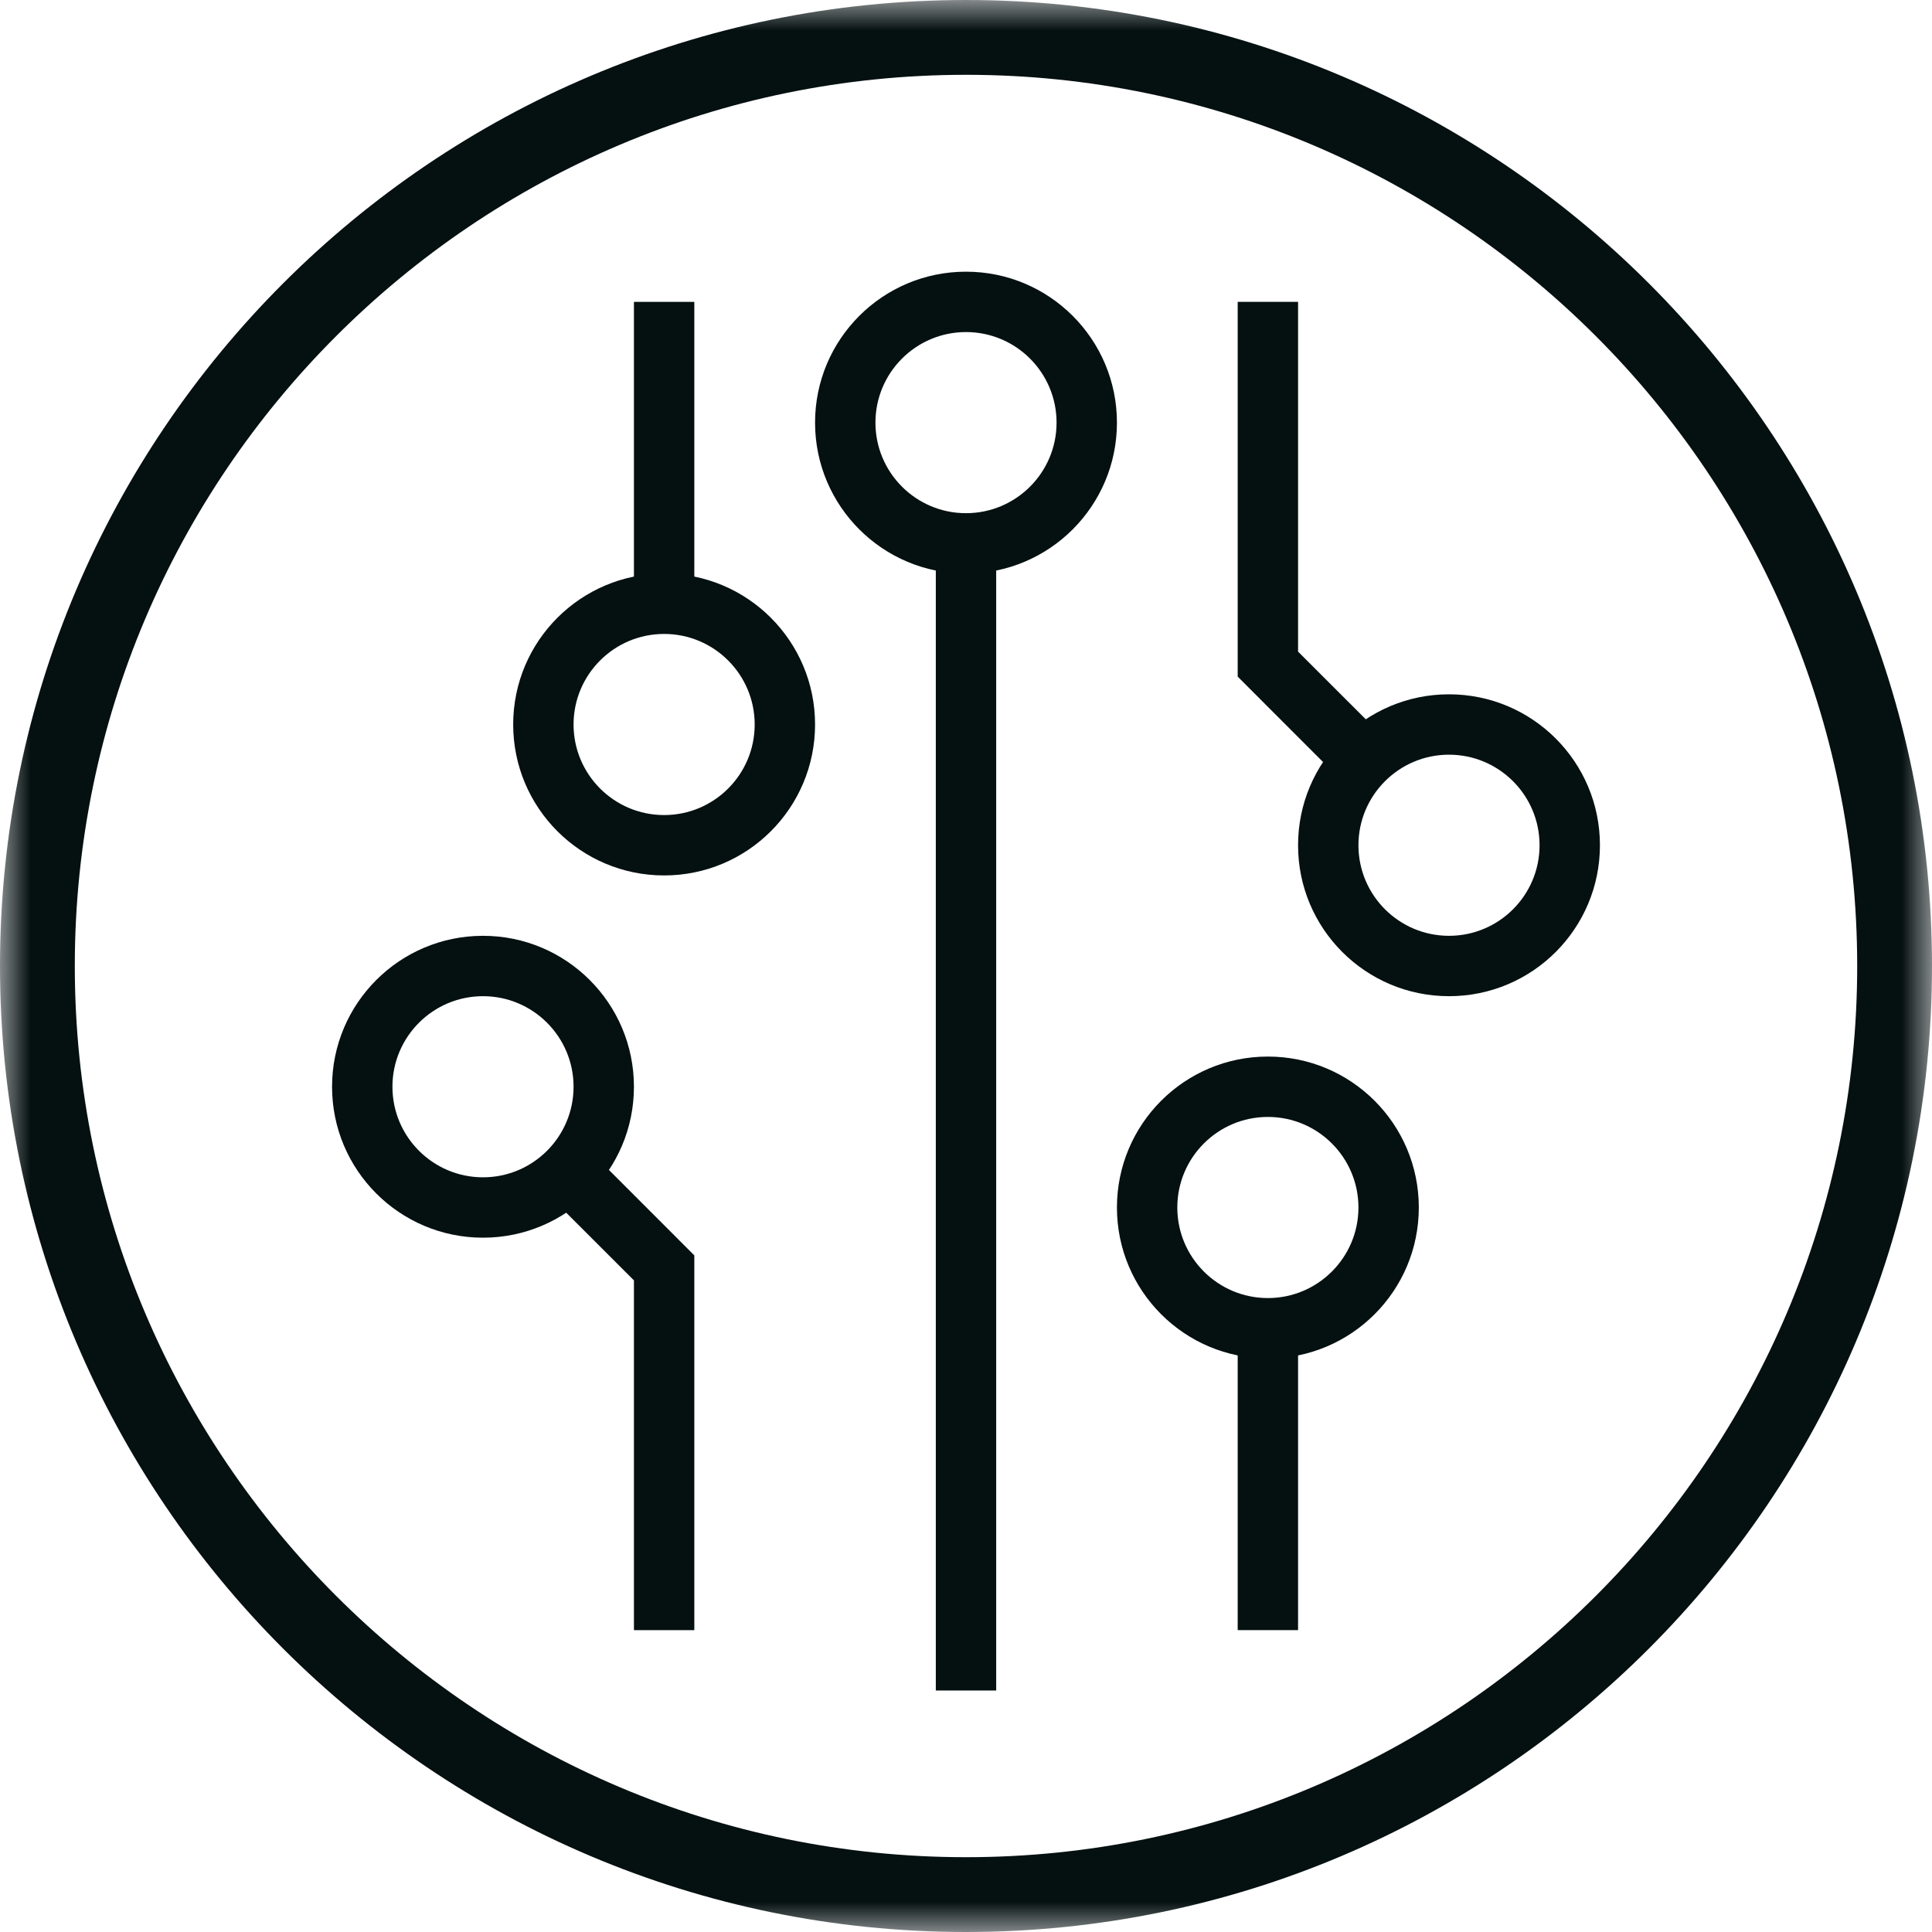
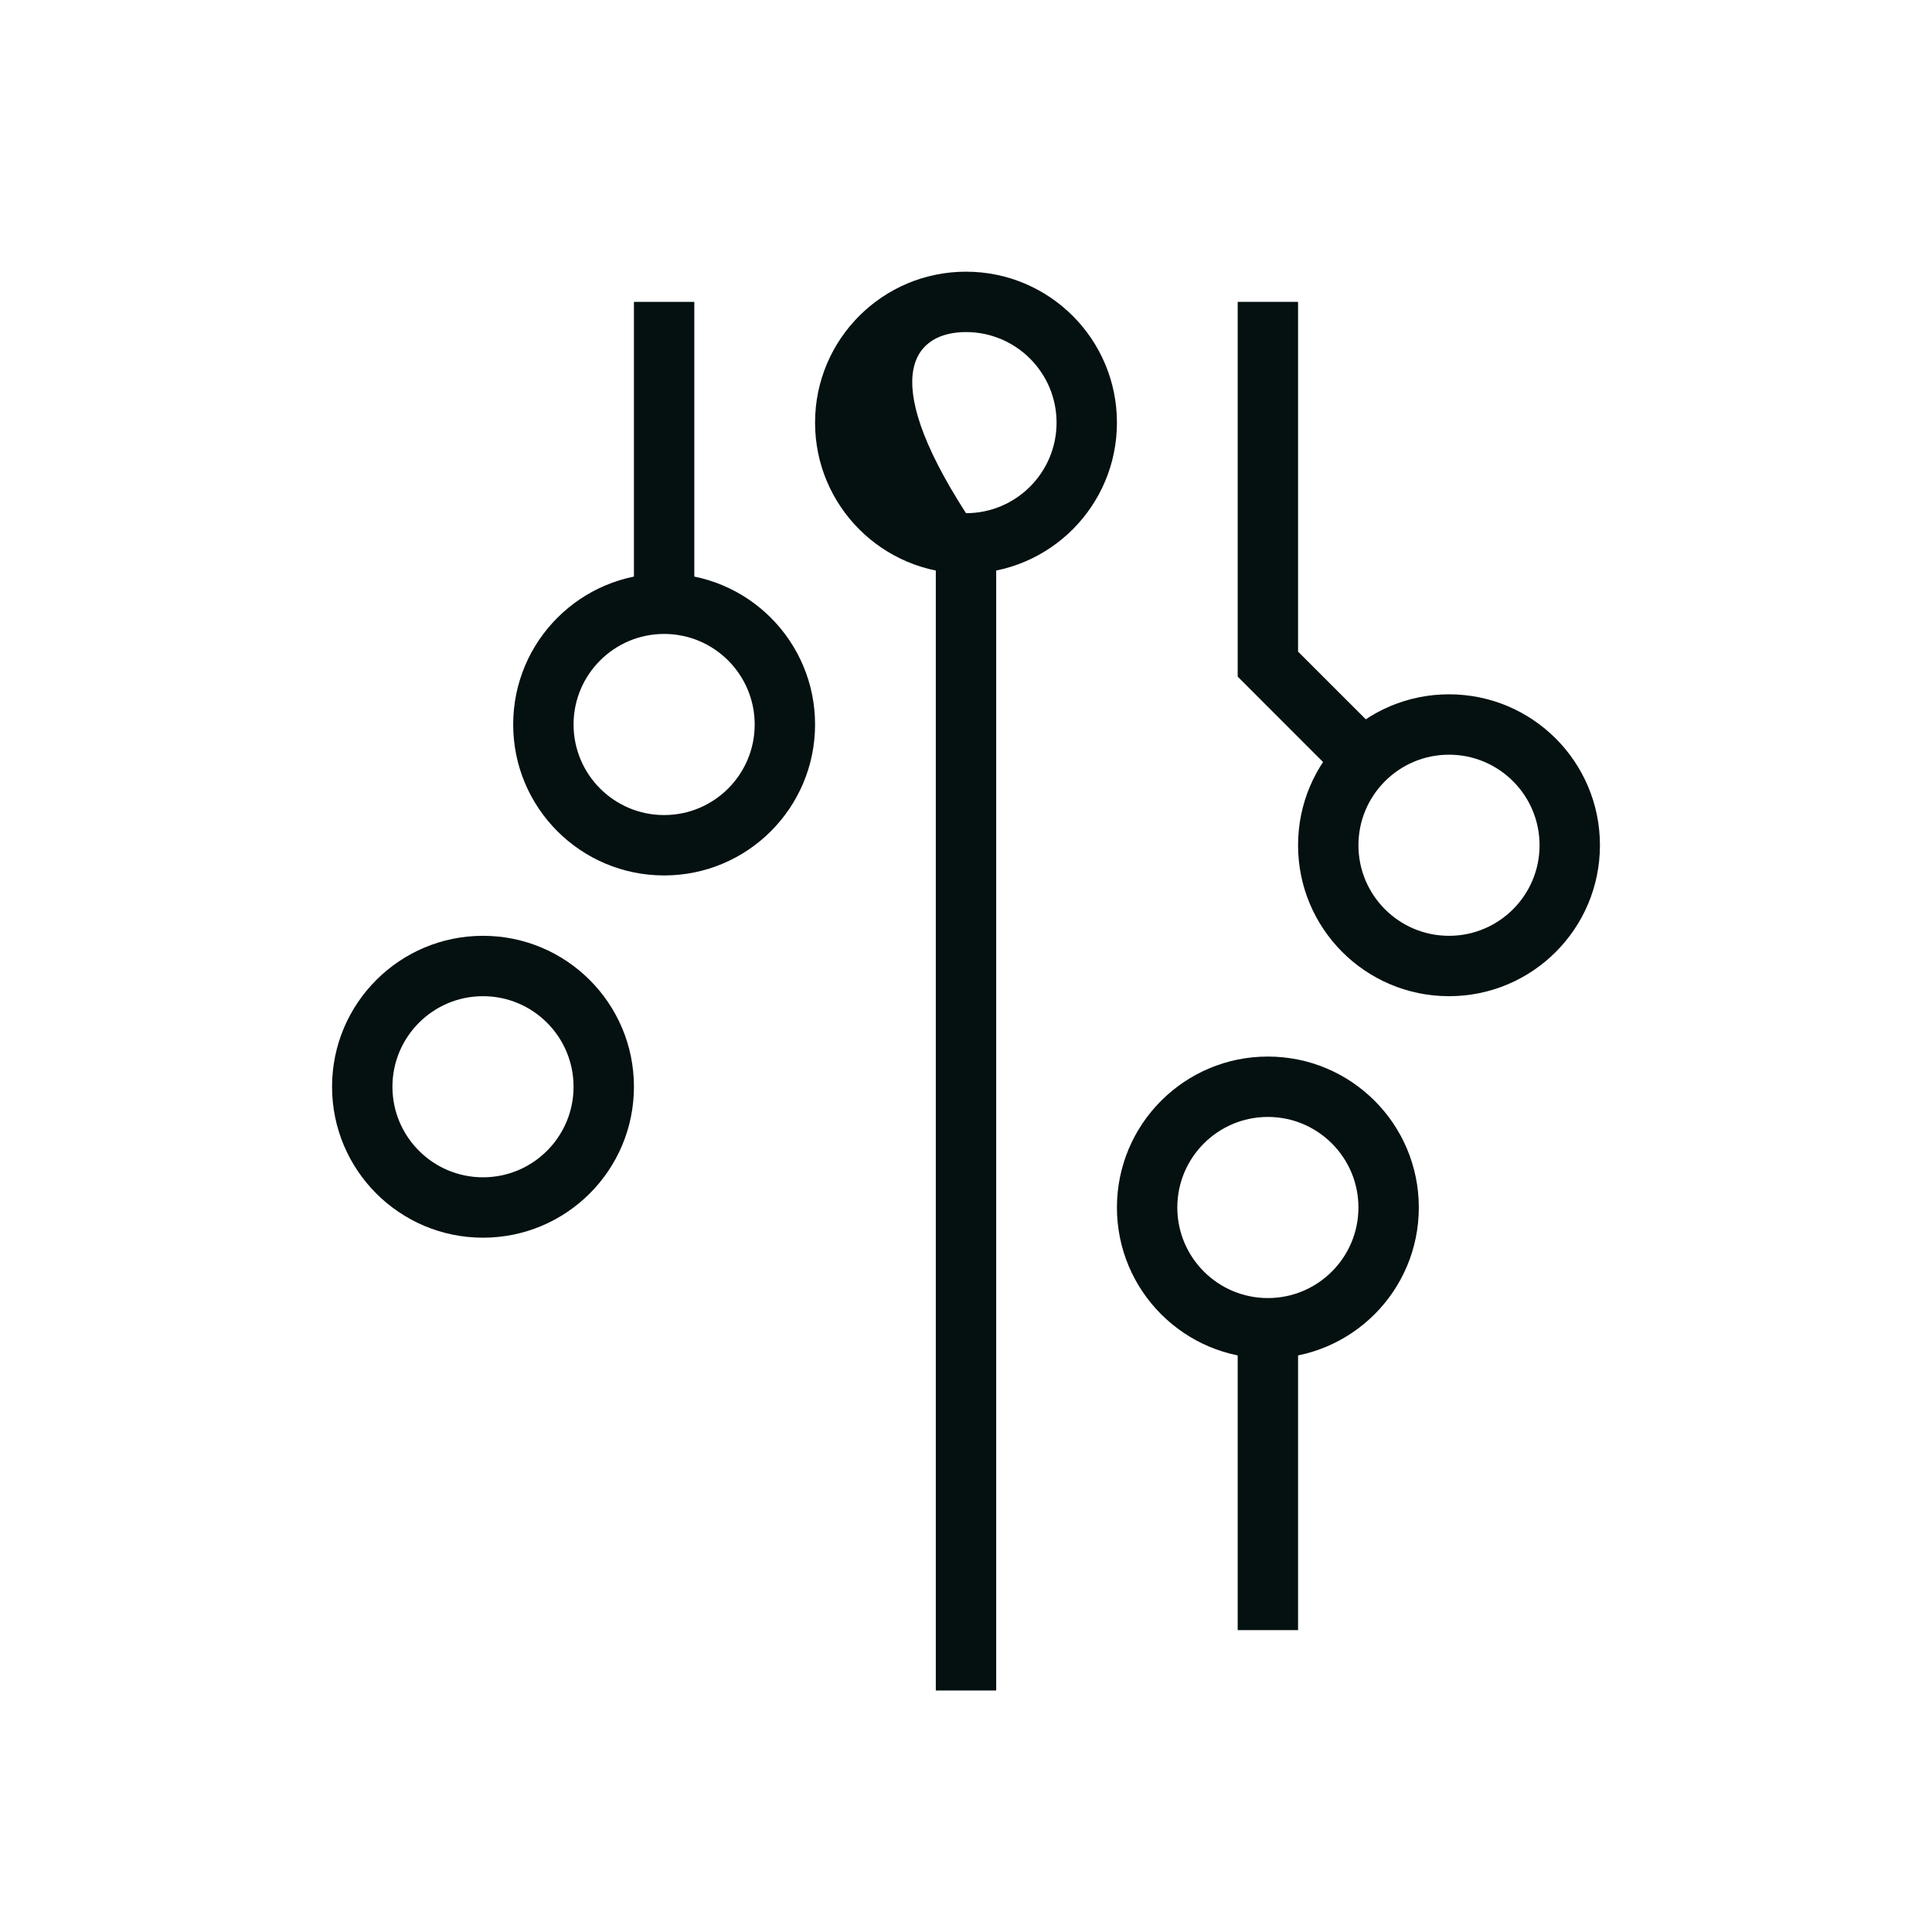
<svg xmlns="http://www.w3.org/2000/svg" xmlns:xlink="http://www.w3.org/1999/xlink" width="32px" height="32px" viewBox="0 0 32 32" version="1.1">
  <title>key-technologies-icon</title>
  <defs>
    <polygon id="path-1" points="0 0 32 0 32 32 0 32" />
  </defs>
  <g id="Page-1" stroke="none" stroke-width="1" fill="none" fill-rule="evenodd">
    <g id="Group">
      <g id="Group-3">
        <mask id="mask-2" fill="white">
          <use xlink:href="#path-1" />
        </mask>
        <g id="Clip-2" />
-         <path d="M16,1.239 C7.861,1.239 1.239,7.861 1.239,16 C1.239,24.139 7.861,30.761 16,30.761 C24.139,30.761 30.761,24.139 30.761,16 C30.761,7.861 24.139,1.239 16,1.239 M16,32 C7.177,32 0,24.822 0,16 C0,7.177 7.177,0 16,0 C24.822,0 32,7.177 32,16 C32,24.822 24.822,32 16,32" id="Fill-1" fill="#051011" mask="url(#mask-2)" />
      </g>
-       <polygon id="Path-2" fill="#051011" fill-rule="nonzero" points="9.099 19.807 9.807 19.099 11.5 20.793 11.5 27 10.5 27 10.5 21.207" />
      <g transform="translate(23.5, 10.5) rotate(-180) translate(-23.5, -10.5) translate(21, 5)" fill="#051011" fill-rule="nonzero">
        <polygon id="Path-2-Copy" points="3.099 3.807 3.807 3.099 5.5 4.793 5.5 11 4.5 11 4.5 5.207" />
        <path d="M2,-0.5 C0.619,-0.5 -0.5,0.619 -0.5,2 C-0.5,3.381 0.619,4.5 2,4.5 C3.381,4.5 4.5,3.381 4.5,2 C4.5,0.619 3.381,-0.5 2,-0.5 Z M2,0.5 C2.828,0.5 3.5,1.172 3.5,2 C3.5,2.828 2.828,3.5 2,3.5 C1.172,3.5 0.5,2.828 0.5,2 C0.5,1.172 1.172,0.5 2,0.5 Z" id="Oval-Copy-2" />
      </g>
      <path d="M8,15.5 C6.619,15.5 5.5,16.619 5.5,18 C5.5,19.381 6.619,20.5 8,20.5 C9.381,20.5 10.5,19.381 10.5,18 C10.5,16.619 9.381,15.5 8,15.5 Z M8,16.5 C8.828,16.5 9.5,17.172 9.5,18 C9.5,18.828 8.828,19.5 8,19.5 C7.172,19.5 6.5,18.828 6.5,18 C6.5,17.172 7.172,16.5 8,16.5 Z" id="Oval" fill="#051011" fill-rule="nonzero" />
-       <path d="M16,4.5 C14.619,4.5 13.5,5.619 13.5,7 C13.5,8.381 14.619,9.5 16,9.5 C17.381,9.5 18.5,8.381 18.5,7 C18.5,5.619 17.381,4.5 16,4.5 Z M16,5.5 C16.828,5.5 17.5,6.172 17.5,7 C17.5,7.828 16.828,8.5 16,8.5 C15.172,8.5 14.5,7.828 14.5,7 C14.5,6.172 15.172,5.5 16,5.5 Z" id="Oval-Copy" fill="#051011" fill-rule="nonzero" />
+       <path d="M16,4.5 C14.619,4.5 13.5,5.619 13.5,7 C13.5,8.381 14.619,9.5 16,9.5 C17.381,9.5 18.5,8.381 18.5,7 C18.5,5.619 17.381,4.5 16,4.5 Z M16,5.5 C16.828,5.5 17.5,6.172 17.5,7 C17.5,7.828 16.828,8.5 16,8.5 C14.5,6.172 15.172,5.5 16,5.5 Z" id="Oval-Copy" fill="#051011" fill-rule="nonzero" />
      <path d="M21,17.5 C19.619,17.5 18.5,18.619 18.5,20 C18.5,21.381 19.619,22.5 21,22.5 C22.381,22.5 23.5,21.381 23.5,20 C23.5,18.619 22.381,17.5 21,17.5 Z M21,18.5 C21.828,18.5 22.5,19.172 22.5,20 C22.5,20.828 21.828,21.5 21,21.5 C20.172,21.5 19.5,20.828 19.5,20 C19.5,19.172 20.172,18.5 21,18.5 Z" id="Oval-Copy-3" fill="#051011" fill-rule="nonzero" />
      <g id="Group-2" transform="translate(11, 9.5) rotate(-180) translate(-11, -9.5) translate(9, 5)" fill="#051011" fill-rule="nonzero">
        <path d="M2,-0.5 C0.619,-0.5 -0.5,0.619 -0.5,2 C-0.5,3.381 0.619,4.5 2,4.5 C3.381,4.5 4.5,3.381 4.5,2 C4.5,0.619 3.381,-0.5 2,-0.5 Z M2,0.5 C2.828,0.5 3.5,1.172 3.5,2 C3.5,2.828 2.828,3.5 2,3.5 C1.172,3.5 0.5,2.828 0.5,2 C0.5,1.172 1.172,0.5 2,0.5 Z" id="Oval-Copy-4" />
        <polygon id="Path-3-Copy-2" points="2.5 4 2.5 9 1.5 9 1.5 4" />
      </g>
      <polygon id="Path-3" fill="#051011" fill-rule="nonzero" points="16.5 9 16.5 28 15.5 28 15.5 9" />
      <polygon id="Path-3-Copy" fill="#051011" fill-rule="nonzero" points="21.5 22 21.5 27 20.5 27 20.5 22" />
    </g>
  </g>
</svg>